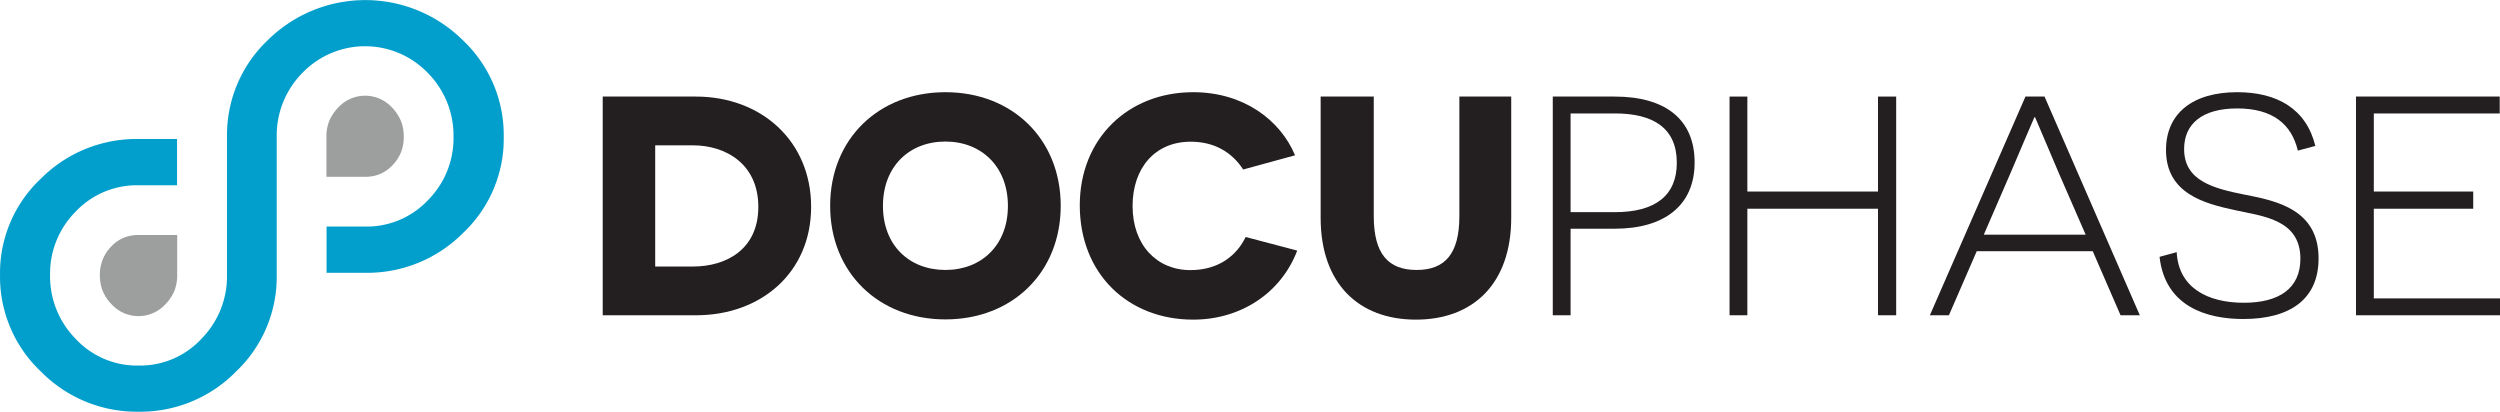
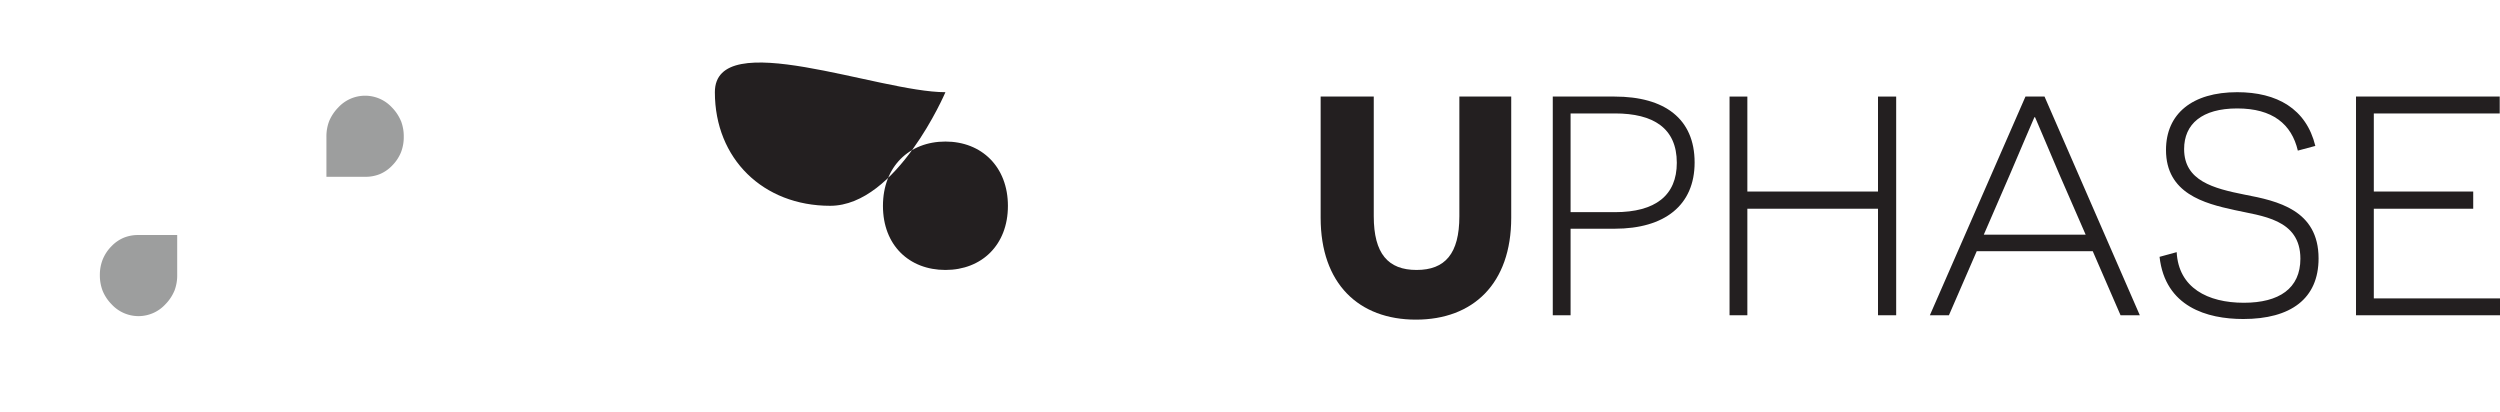
<svg xmlns="http://www.w3.org/2000/svg" id="Layer_1" data-name="Layer 1" viewBox="0 0 880.23 145">
  <defs>
    <style>.cls-1{fill:#231f20;}.cls-2{fill:#9d9e9e;}.cls-3{fill:#039fcc;}</style>
  </defs>
  <title>DocuPhase_wide-color</title>
-   <path class="cls-1" d="M260.37,47.63c23,0,40.59,15.62,40.59,38.83s-17.71,38.17-40.48,38.17H227.58v-77Zm-1,59.84c11.44,0,23-5.83,23-21s-11.55-21.67-23-21.67H246.06v42.68Z" transform="translate(-15.37 -13.63)" />
-   <path class="cls-1" d="M348.25,46.09c23.54,0,40.59,16.5,40.59,40s-17.05,40-40.59,40-40.59-16.5-40.59-40S324.71,46.09,348.25,46.09Zm0,62.59c12.76,0,22-8.8,22-22.55s-9.24-22.66-22-22.66-22,8.8-22,22.66S335.49,108.68,348.25,108.68Z" transform="translate(-15.37 -13.63)" />
-   <path class="cls-1" d="M472.11,101.86c-5.72,15-19.91,24.31-36.63,24.31-23,0-39.93-16.17-39.93-40.26,0-23.43,16.94-39.82,39.93-39.82,17.71,0,30.69,9.79,35.86,22.22l-18.26,5c-4-6.16-10.23-9.79-18.48-9.79-12.54,0-20.46,9.24-20.46,22.66,0,13.64,8.47,22.55,20.35,22.55,10.12,0,16.39-5.28,19.47-11.66Z" transform="translate(-15.37 -13.63)" />
+   <path class="cls-1" d="M348.25,46.09s-17.05,40-40.59,40-40.59-16.5-40.59-40S324.71,46.09,348.25,46.09Zm0,62.59c12.76,0,22-8.8,22-22.55s-9.24-22.66-22-22.66-22,8.8-22,22.66S335.49,108.68,348.25,108.68Z" transform="translate(-15.37 -13.63)" />
  <path class="cls-1" d="M547.46,90.31c0,23.21-13.42,35.86-33.55,35.86s-33.55-12.65-33.55-35.86V47.63h18.7V89.76c0,13.2,5.06,18.92,15.07,18.92S529.2,103,529.2,89.76V47.63h18.26Z" transform="translate(-15.37 -13.63)" />
  <path class="cls-1" d="M583.87,47.63c17.6,0,28.16,7.81,28.16,23.21,0,15.07-10.56,23.32-28.16,23.32H568.36v30.47h-6.27v-77Zm.11,40.7c14.3,0,21.78-5.94,21.78-17.38,0-12.21-8.25-17.38-21.78-17.38H568.36V88.33Z" transform="translate(-15.37 -13.63)" />
  <path class="cls-1" d="M676.6,87.12h-46v37.51h-6.27v-77h6.27V81.07h46V47.63H683v77H676.6Z" transform="translate(-15.37 -13.63)" />
  <path class="cls-1" d="M711.36,102.08l-9.79,22.55h-6.71l33.66-77h6.71l33.55,77H762l-9.79-22.55Zm29-27.28c-3.08-7.15-8.36-19.8-8.47-19.91h-.22c-.11.11-5.39,12.65-8.47,19.8l-9.35,21.56h35.86Z" transform="translate(-15.37 -13.63)" />
  <path class="cls-1" d="M781.76,102.41c.66,12.54,10.89,17.82,23.65,17.82,12.43,0,19.91-5.06,19.91-15.51,0-14.08-13.75-15-23.32-17.16-10.56-2.31-24-5.83-24-21.12,0-12.76,9.24-20.35,25.08-20.35,14,0,24.31,5.83,27.5,18.92l-6.16,1.65c-2.2-9.35-8.91-14.85-21.34-14.85s-18.7,5.5-18.7,14.3c0,11.22,10.34,13.86,21.34,16.06,11.55,2.2,26,5.39,26,22.44,0,14.19-9.79,21.34-26.51,21.34-12.76,0-27.5-4.29-29.48-21.89Z" transform="translate(-15.37 -13.63)" />
  <path class="cls-1" d="M844.9,47.63h50.6v5.94H851.17v27.5h35v6.05h-35v31.57h44.44v5.94H844.9Z" transform="translate(-15.37 -13.63)" />
  <g id="Layer0_0_MEMBER_0_FILL" data-name="Layer0 0 MEMBER 0 FILL">
    <path class="cls-2" d="M76.76,116.07a15,15,0,0,0,1-5.59V96.38H64.16a13.36,13.36,0,0,0-5.21.95,12.89,12.89,0,0,0-4.33,3A14.25,14.25,0,0,0,51.53,105a14.6,14.6,0,0,0-1,5.48,15,15,0,0,0,1,5.59,14.75,14.75,0,0,0,3.14,4.71,12.85,12.85,0,0,0,18.92,0,15.09,15.09,0,0,0,3.16-4.71m79.77-59.88a15.08,15.08,0,0,0-3.14-4.71,12.85,12.85,0,0,0-18.92,0,15.44,15.44,0,0,0-3.16,4.71,15,15,0,0,0-1,5.59v14.1h13.6a13.36,13.36,0,0,0,5.21-.95,12.89,12.89,0,0,0,4.33-3,14.25,14.25,0,0,0,3.09-4.62,14.6,14.6,0,0,0,1-5.48A15,15,0,0,0,156.54,56.19Z" transform="translate(-15.37 -13.63)" />
-     <path class="cls-3" d="M175.05,61.78a30.91,30.91,0,0,1-9,22.33,29.62,29.62,0,0,1-22.1,9.29h-13.6v16.28h13.6a47.54,47.54,0,0,0,34.44-14,45.54,45.54,0,0,0,14.34-33.9,45.87,45.87,0,0,0-14.41-34,48.82,48.82,0,0,0-68.68,0,45.93,45.93,0,0,0-14.34,34v48.69a31.34,31.34,0,0,1-9,22.44,29.41,29.41,0,0,1-22.1,9.43A29.48,29.48,0,0,1,42,132.92a31.33,31.33,0,0,1-9-22.44,30.91,30.91,0,0,1,9-22.33,29.62,29.62,0,0,1,22.1-9.29h13.6V62.57H64.16a47.54,47.54,0,0,0-34.44,14,45.54,45.54,0,0,0-14.34,33.9,45.87,45.87,0,0,0,14.41,34,47.36,47.36,0,0,0,34.37,14.12,47.23,47.23,0,0,0,34.3-14.12,45.93,45.93,0,0,0,14.34-34V61.78a31.34,31.34,0,0,1,9-22.44,30.65,30.65,0,0,1,44.23,0A31.33,31.33,0,0,1,175.05,61.78Z" transform="translate(-15.37 -13.63)" />
  </g>
</svg>